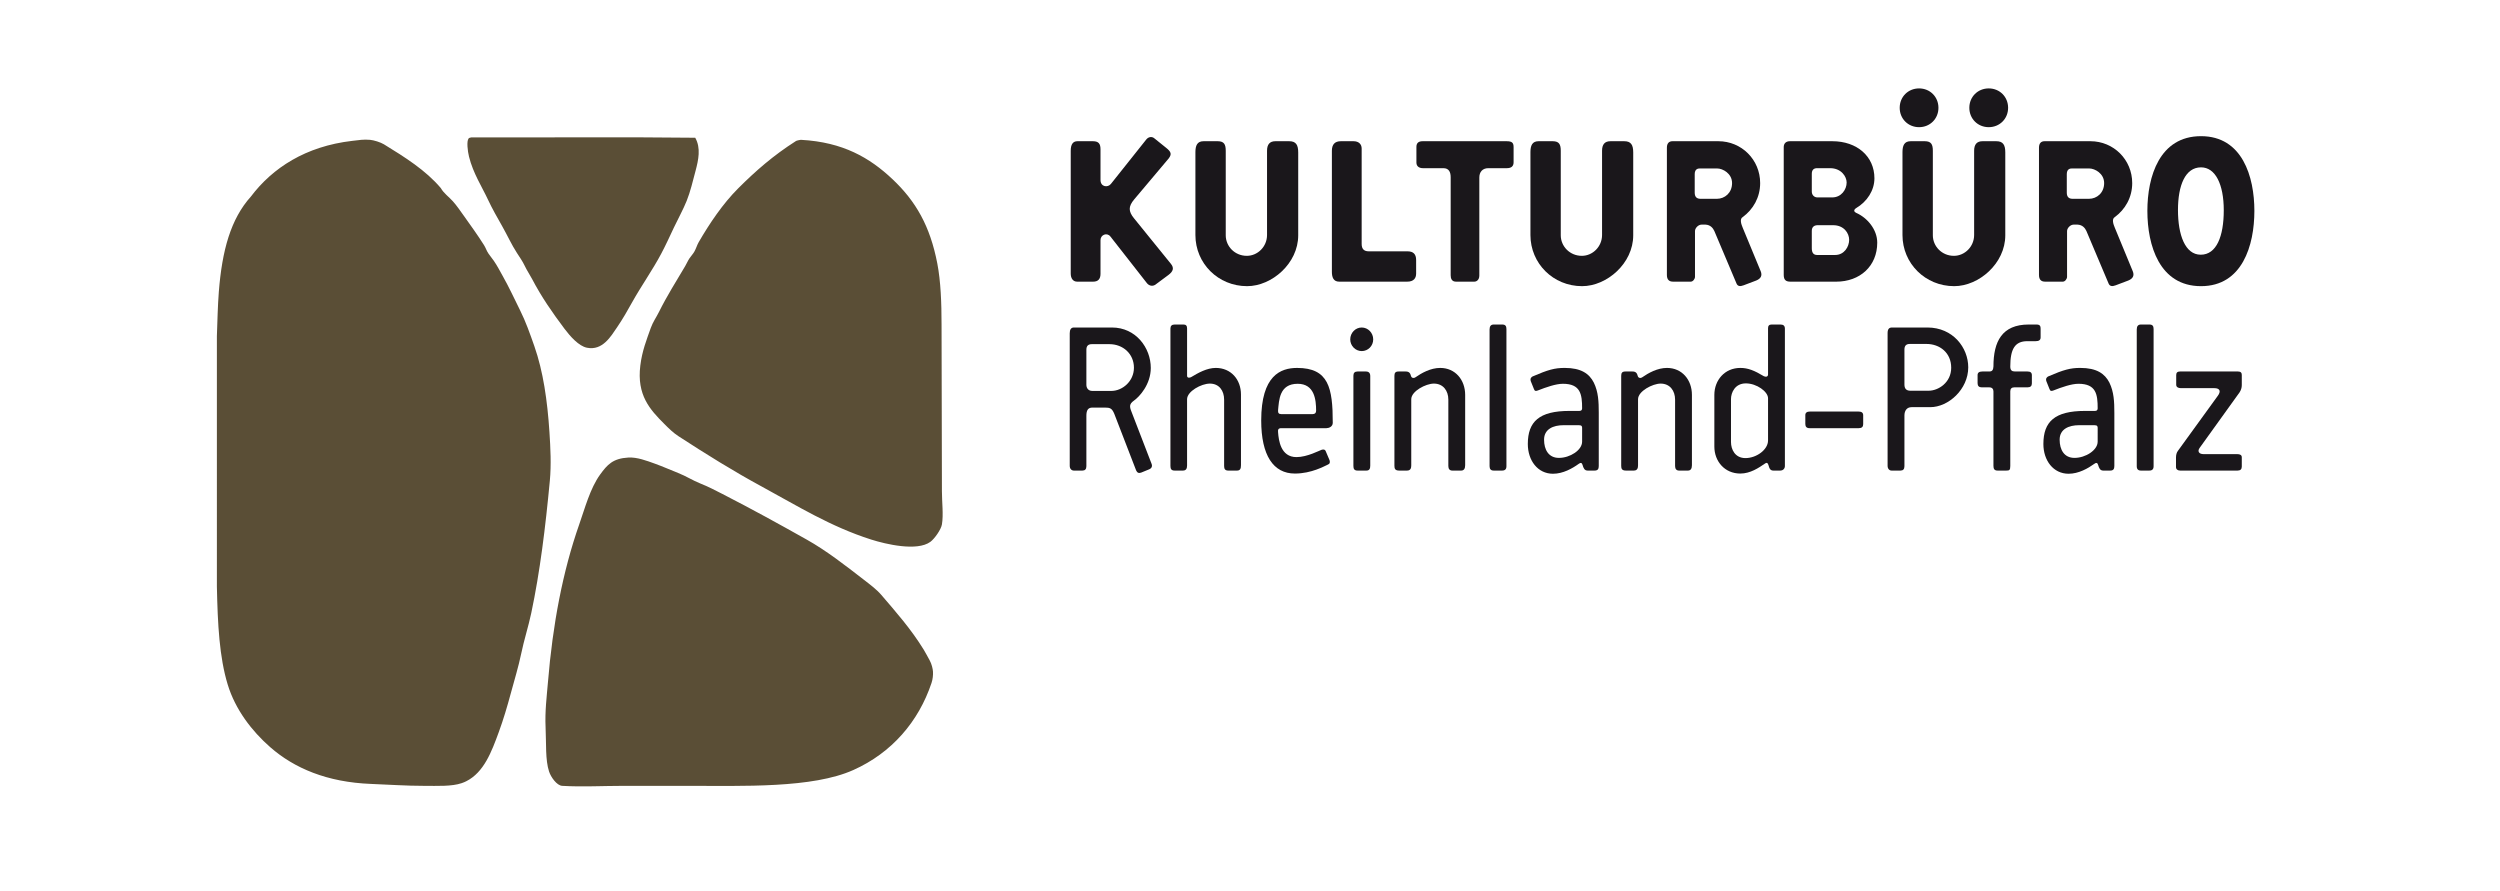
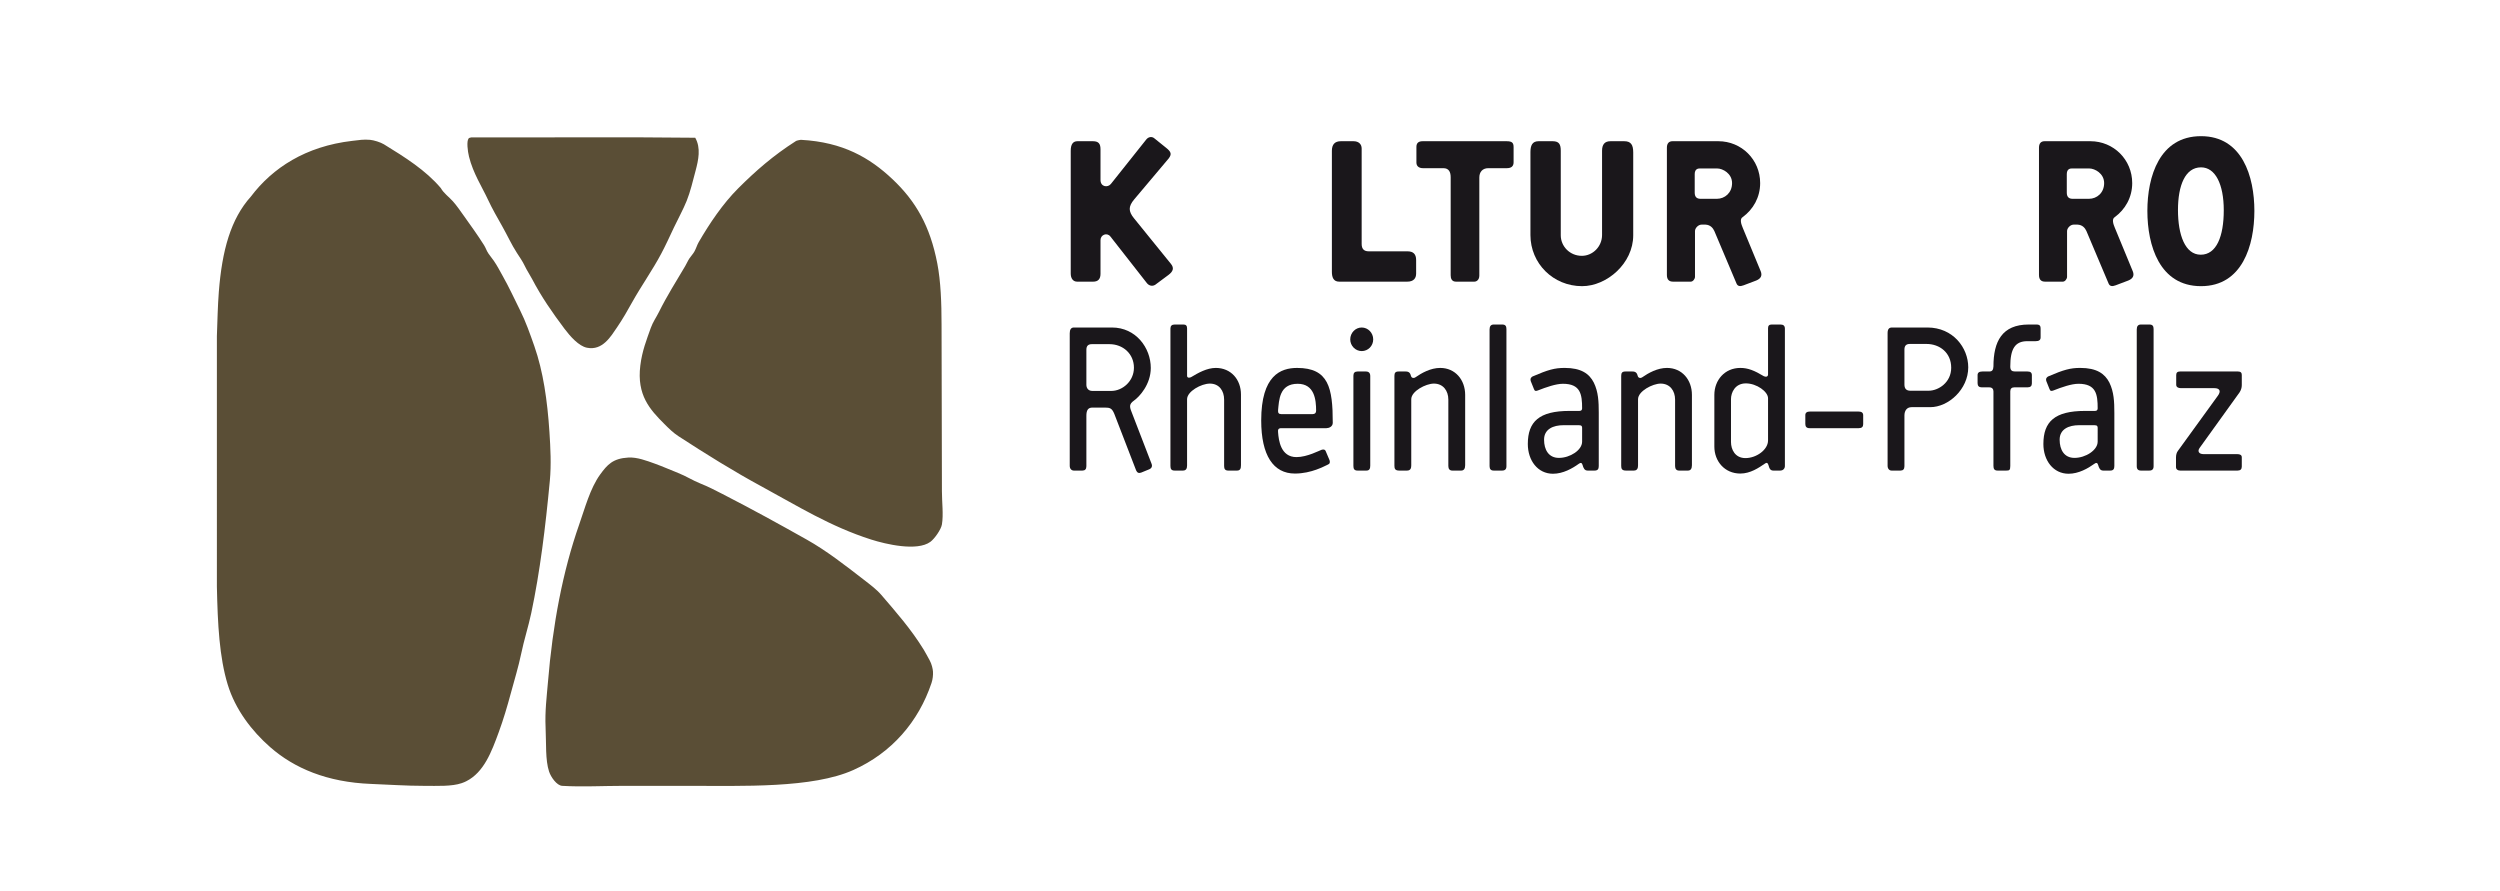
<svg xmlns="http://www.w3.org/2000/svg" xmlns:ns1="http://www.inkscape.org/namespaces/inkscape" xmlns:ns2="http://sodipodi.sourceforge.net/DTD/sodipodi-0.dtd" width="230" height="82" viewBox="0 0 60.854 21.696" version="1.1" id="svg8" ns1:version="1.0.2-2 (e86c870879, 2021-01-15)">
  <defs id="defs2">
    <clipPath clipPathUnits="userSpaceOnUse" id="clipPath40">
      <path d="M 0,419.528 H 595.276 V 0 H 0 Z" id="path38" />
    </clipPath>
    <clipPath clipPathUnits="userSpaceOnUse" id="clipPath48">
      <path d="M 16.442,111.307 H 582.024 V 306.786 H 16.442 Z" id="path46" />
    </clipPath>
    <clipPath clipPathUnits="userSpaceOnUse" id="clipPath56">
      <path d="M 16.442,111.307 H 582.024 V 306.786 H 16.442 Z" id="path54" />
    </clipPath>
  </defs>
  <ns2:namedview id="base" pagecolor="#ffffff" bordercolor="#666666" borderopacity="1.0" ns1:pageopacity="0.0" ns1:pageshadow="2" ns1:zoom="4" ns1:cx="173.25" ns1:cy="46.612915" ns1:document-units="px" ns1:current-layer="layer1" ns1:document-rotation="0" showgrid="false" units="px" ns1:pagecheckerboard="false" showguides="true" ns1:guide-bbox="true" ns1:window-width="1920" ns1:window-height="1009" ns1:window-x="-8" ns1:window-y="-8" ns1:window-maximized="1">
    <ns2:guide position="5.292,30.559" orientation="1,0" id="guide267" />
    <ns2:guide position="555.247,204.863" orientation="1,0" id="guide269" />
    <ns2:guide position="34.774,26.458" orientation="0,-1" id="guide273" />
    <ns2:guide position="94.721,17.926" orientation="1,0" id="guide305" />
    <ns2:guide position="62.508,-3.836" orientation="0,-1" id="guide307" />
    <ns2:guide position="17.859,2.646" orientation="0,-1" id="guide309" />
  </ns2:namedview>
  <g ns1:label="Ebene 1" ns1:groupmode="layer" id="layer1">
    <g id="g44" clip-path="url(#clipPath48)" transform="matrix(0.566,0,0,-0.566,-13.701,153.32)">
      <g id="g303" transform="matrix(0.158,0,0,0.158,30.936,219.477)">
        <g id="g50">
          <g id="g52" clip-path="url(#clipPath56)">
            <path d="m 106.544,139.557 c -0.303,-3.674 -0.838,-7.782 -0.633,-12.213 0.203,-4.364 -0.094,-8.864 0.948,-11.998 0.485,-1.483 2.083,-3.809 3.578,-3.895 5.405,-0.324 11.116,0 16.629,0 h 16.737 c 16.064,0 34.737,-0.685 45.891,4.317 10.43,4.67 17.731,13.142 21.262,23.679 0.354,1.053 0.451,2.184 0.403,3.08 -0.033,0.702 -0.349,2.11 -0.927,3.131 -0.582,1.028 -1.104,2.063 -1.582,2.84 -3.493,5.686 -7.689,10.412 -11.578,14.949 -1.274,1.483 -3.11,2.85 -4.734,4.106 -5.041,3.896 -10.142,7.89 -15.58,10.945 -7.743,4.344 -14.485,8.074 -22.945,12.418 -1.905,0.979 -3.851,1.992 -5.998,2.844 -2.01,0.795 -3.907,2.023 -6.004,2.844 -2.008,0.789 -4.109,1.736 -6.314,2.531 -2.287,0.818 -4.871,1.816 -7.259,1.679 -4.22,-0.244 -5.72,-1.927 -7.686,-4.632 -2.723,-3.756 -4.161,-9.239 -5.689,-13.578 -4.478,-12.768 -7.213,-27.131 -8.519,-43.047 M 89.175,258.598 c -1.756,2.792 -3.711,5.482 -5.578,8.108 -0.946,1.323 -1.873,2.693 -2.947,3.892 -1.072,1.195 -2.447,2.132 -3.266,3.577 -4.096,4.826 -9.717,8.374 -15.47,11.899 -0.931,0.565 -2.759,1.134 -3.77,1.221 -1.721,0.16 -2.98,-0.056 -4.864,-0.281 -12.668,-1.472 -21.686,-7.36 -27.577,-15.153 -5.496,-6.108 -7.855,-14.648 -8.737,-26 -0.287,-3.759 -0.384,-7.967 -0.524,-11.997 V 165.66 c 0.214,-10.295 0.683,-19.203 2.944,-26.635 2.068,-6.785 6.531,-12.627 11.578,-17.05 6.527,-5.711 15.451,-9.545 27.476,-10 4.623,-0.172 9.442,-0.524 14.417,-0.524 3.707,0 7.51,-0.187 10.213,0.735 0.491,0.168 0.898,0.345 1.261,0.527 4.801,2.422 6.88,8.006 8.841,13.367 1.239,3.369 2.288,6.904 3.263,10.524 0.979,3.632 2.109,7.289 2.843,10.843 0.764,3.701 1.952,7.338 2.74,11.057 2.386,11.303 3.854,23.322 5.052,35.996 0.411,4.387 0.174,8.951 -0.107,13.262 -0.559,8.531 -1.694,16.481 -4.105,23.363 -1.208,3.442 -2.342,6.686 -3.897,9.792 -1.547,3.103 -2.976,6.234 -4.628,9.156 -0.824,1.46 -1.569,2.947 -2.525,4.317 -0.485,0.683 -1.017,1.328 -1.475,1.999 -0.475,0.695 -0.704,1.487 -1.158,2.209 m 57.576,20.317 c 0.749,2.845 1.495,6.127 -0.104,8.949 -20.285,0.243 -40.475,0.031 -60.934,0.099 -0.132,-0.042 -0.753,-0.133 -0.749,-0.315 -0.588,-0.652 -0.274,-3.438 0.108,-4.943 1.135,-4.546 3.5,-8.131 5.156,-11.683 1.168,-2.503 2.536,-4.863 3.892,-7.266 1.388,-2.454 2.552,-5.038 4.002,-7.26 0.722,-1.112 1.534,-2.27 2.105,-3.479 0.615,-1.302 1.376,-2.387 1.998,-3.575 2.591,-4.946 5.504,-9.136 8.841,-13.583 1.543,-2.048 3.882,-4.712 6.109,-5.151 4.261,-0.862 6.526,3.119 8.209,5.576 1.564,2.292 2.905,4.663 3.996,6.633 2.627,4.712 5.638,8.908 8,13.37 1.197,2.25 2.316,4.696 3.473,7.156 1.139,2.412 2.502,4.84 3.474,7.261 0.979,2.44 1.671,5.354 2.424,8.211 m 67.044,-87.263 c 0.004,15.289 -0.1,30.334 -0.1,45.372 0,5.9 -0.218,11.75 -1.158,16.627 -1.957,10.14 -5.804,16.905 -12.21,22.945 -6.186,5.832 -13.474,10.069 -24.834,10.699 0,0.065 -1.438,-0.224 -1.461,-0.345 -6.165,-3.931 -10.932,-8.108 -15.703,-12.873 -4.174,-4.174 -7.755,-9.497 -10.739,-14.634 -0.462,-0.804 -0.687,-1.688 -1.158,-2.53 -0.369,-0.663 -0.927,-1.245 -1.368,-1.89 -0.449,-0.674 -0.737,-1.404 -1.156,-2.105 -2.469,-4.173 -4.954,-8.085 -7.161,-12.527 -0.676,-1.371 -1.628,-2.68 -2.207,-4.318 -1.138,-3.214 -2.347,-6.207 -2.839,-10.21 -0.998,-8.062 2.63,-12 6.523,-15.89 1.254,-1.26 2.455,-2.44 3.896,-3.369 7.511,-4.879 14.918,-9.504 22.841,-13.795 9.46,-5.121 18.442,-10.766 29.576,-14.311 4.029,-1.281 12.484,-3.264 16.103,-0.635 1.131,0.825 2.925,3.352 3.155,4.741 0.452,2.681 0,5.982 0,9.048" style="fill:#5a4e36;fill-opacity:1;fill-rule:nonzero;stroke:none" id="path58" />
          </g>
        </g>
        <path d="m 260.719,212.694 c -0.648,1.567 -1.189,1.725 -2.646,1.725 h -3.289 c -1.294,0 -1.671,-0.807 -1.671,-2.265 v -13.699 c 0,-0.809 -0.378,-1.187 -1.08,-1.187 h -2.32 c -0.645,0 -1.131,0.49 -1.131,1.296 v 36.081 c 0,1.026 0.378,1.567 1.131,1.567 h 10.358 c 6.527,0 10.572,-5.557 10.572,-11.002 0,-4.531 -3.128,-7.877 -4.585,-8.9 -1.293,-0.918 -1.239,-1.621 -0.649,-3.073 l 5.45,-14.133 c 0.27,-0.702 0,-1.243 -0.702,-1.514 l -2.102,-0.861 c -0.648,-0.27 -1.134,-0.053 -1.404,0.591 z m -0.811,6.255 c 3.021,0 6.15,2.641 6.15,6.313 0,3.776 -2.966,6.42 -6.687,6.42 h -4.747 c -1.026,0 -1.511,-0.484 -1.511,-1.514 v -9.545 c 0,-0.918 0.54,-1.674 1.616,-1.674 z" style="fill:#1a171b;fill-opacity:1;fill-rule:nonzero;stroke:none" id="path60" />
        <path d="m 275.993,235.944 c 0,0.698 0.375,1.08 1.133,1.08 h 2.426 c 0.648,0 0.97,-0.326 0.97,-1.031 v -12.945 c 0,-0.593 0.702,-0.593 1.135,-0.323 1.887,1.135 4.257,2.485 6.685,2.485 4.154,0 6.85,-3.184 6.85,-7.232 v -19.255 c 0,-0.916 -0.214,-1.455 -1.075,-1.455 h -2.376 c -0.861,0 -1.134,0.435 -1.134,1.244 v 18.067 c 0,2.423 -1.347,4.367 -3.881,4.367 -2.318,0 -6.204,-2.107 -6.204,-4.262 v -18.012 c 0,-0.865 -0.269,-1.404 -1.129,-1.404 h -2.267 c -0.866,0 -1.133,0.435 -1.133,1.244 z" style="fill:#1a171b;fill-opacity:1;fill-rule:nonzero;stroke:none" id="path62" />
        <path d="m 306.153,208.812 c -0.865,0 -0.918,-0.49 -0.865,-1.078 0.159,-2.211 0.698,-6.798 5.016,-6.798 2.913,0 6.313,1.832 6.851,1.996 0.539,0.16 0.919,0.052 1.078,-0.323 l 1.078,-2.539 c 0.163,-0.591 0.106,-0.966 -0.592,-1.236 -0.759,-0.322 -4.318,-2.375 -8.848,-2.375 -5.881,0 -9.17,4.963 -9.17,14.455 0,12.247 5.285,14.296 9.77,14.296 8.574,0 9.705,-5.395 9.705,-14.944 0,-1.024 -1.029,-1.454 -1.723,-1.454 z m -0.053,3.829 h 8.628 c 0.591,0 0.918,0.326 0.918,0.917 0,2.968 -0.433,7.335 -5.016,7.335 -5.016,0 -5.072,-4.477 -5.342,-7.228 -0.053,-0.698 0.212,-1.024 0.812,-1.024" style="fill:#1a171b;fill-opacity:1;fill-rule:nonzero;stroke:none" id="path64" />
        <path d="m 324.934,232.976 c 0,1.779 1.404,3.236 3.122,3.236 1.726,0 3.13,-1.457 3.13,-3.236 0,-1.778 -1.404,-3.182 -3.13,-3.182 -1.718,0 -3.122,1.457 -3.122,3.182 m 0.861,-9.872 c 0,0.756 0.376,1.134 1.13,1.134 h 2.265 c 0.808,0 1.192,-0.431 1.192,-1.244 v -24.381 c 0,-0.806 -0.221,-1.345 -1.028,-1.345 h -2.429 c -0.862,0 -1.13,0.435 -1.13,1.244 z" style="fill:#1a171b;fill-opacity:1;fill-rule:nonzero;stroke:none" id="path66" />
        <path d="m 338.254,197.268 c -1.081,0 -1.294,0.49 -1.294,1.296 v 24.484 c 0,0.812 0.267,1.19 1.135,1.19 h 1.938 c 0.865,0 1.245,-0.378 1.461,-1.292 0.16,-0.491 0.755,-0.596 1.131,-0.323 1.779,1.237 4.203,2.587 6.795,2.587 4.098,0 6.795,-3.237 6.795,-7.338 v -19.149 c 0,-0.965 -0.375,-1.455 -1.081,-1.455 h -2.42 c -0.702,0 -1.078,0.435 -1.078,1.244 v 18.067 c 0,2.423 -1.404,4.367 -3.939,4.367 -2.162,0 -6.154,-2.049 -6.154,-4.262 v -17.961 c 0,-0.645 -0.105,-1.455 -1.13,-1.455 z" style="fill:#1a171b;fill-opacity:1;fill-rule:nonzero;stroke:none" id="path68" />
        <path d="m 367.449,198.455 c 0,-0.809 -0.383,-1.187 -1.191,-1.187 h -2.266 c -0.754,0 -1.134,0.378 -1.134,1.187 v 37.216 c 0,0.917 0.38,1.353 1.134,1.353 h 2.319 c 0.865,0 1.138,-0.436 1.138,-1.243 z" style="fill:#1a171b;fill-opacity:1;fill-rule:nonzero;stroke:none" id="path70" />
        <path d="m 392.581,213.016 v -14.504 c 0,-0.809 -0.27,-1.244 -1.131,-1.244 h -1.889 c -0.866,0 -1.134,0.648 -1.404,1.566 -0.159,0.592 -0.535,0.645 -1.024,0.27 -1.723,-1.243 -4.265,-2.7 -7.012,-2.7 -4.154,0 -6.851,3.614 -6.851,8.092 0,6.091 3.08,9.009 11.328,9.009 h 2.698 c 0.485,0 0.755,0.216 0.755,0.703 0,3.824 -0.429,6.685 -5.229,6.685 -1.888,0 -4.529,-0.918 -6.855,-1.832 -0.482,-0.164 -0.809,-0.222 -1.021,0.375 l -0.865,2.154 c -0.266,0.813 0.213,1.135 0.485,1.298 4.257,1.837 6.04,2.322 8.742,2.322 4.473,0 6.685,-1.566 7.922,-3.991 1.245,-2.538 1.351,-5.233 1.351,-8.203 m -4.53,-4.151 c 0,0.377 -0.053,0.755 -0.865,0.755 h -4.205 c -2.807,0 -5.288,-1.078 -5.288,-3.936 0,-2.752 1.245,-4.963 4.044,-4.963 3.02,0 6.314,2.101 6.314,4.422 z" style="fill:#1a171b;fill-opacity:1;fill-rule:nonzero;stroke:none" id="path72" />
        <path d="m 399.979,197.268 c -1.077,0 -1.29,0.49 -1.29,1.296 v 24.484 c 0,0.812 0.265,1.19 1.13,1.19 h 1.943 c 0.858,0 1.237,-0.378 1.457,-1.292 0.159,-0.491 0.752,-0.596 1.131,-0.323 1.783,1.237 4.204,2.587 6.798,2.587 4.098,0 6.791,-3.237 6.791,-7.338 v -19.149 c 0,-0.965 -0.375,-1.455 -1.077,-1.455 h -2.428 c -0.698,0 -1.078,0.435 -1.078,1.244 v 18.067 c 0,2.423 -1.404,4.367 -3.937,4.367 -2.155,0 -6.147,-2.049 -6.147,-4.262 v -17.961 c 0,-0.645 -0.114,-1.455 -1.138,-1.455 z" style="fill:#1a171b;fill-opacity:1;fill-rule:nonzero;stroke:none" id="path74" />
        <path d="m 442.059,237.024 c 0.804,0 1.187,-0.382 1.187,-1.133 v -37.379 c 0,-0.705 -0.486,-1.244 -1.298,-1.244 h -1.837 c -0.803,0 -1.077,0.49 -1.345,1.509 -0.16,0.596 -0.536,0.756 -0.968,0.383 -1.669,-1.135 -3.939,-2.701 -6.686,-2.701 -4.263,0 -7.068,3.346 -7.068,7.334 v 14.079 c 0,3.991 2.805,7.338 7.068,7.338 2.095,0 3.826,-0.705 6.42,-2.264 0.588,-0.275 1.127,-0.112 1.127,0.484 v 12.619 c 0,0.649 0.322,0.975 0.971,0.975 z m -3.4,-20.065 c 0,1.778 -3.069,4.043 -6.04,4.043 -2.963,0 -4.045,-2.534 -4.045,-4.264 v -11.705 c 0,-1.992 1.082,-4.367 3.943,-4.367 2.96,0 6.142,2.266 6.142,4.803 z" style="fill:#1a171b;fill-opacity:1;fill-rule:nonzero;stroke:none" id="path76" />
        <path d="m 449.942,208.812 c -0.754,0 -1.134,0.376 -1.134,1.131 v 2.428 c 0,0.645 0.432,0.968 1.297,0.968 h 13.158 c 0.865,0 1.294,-0.323 1.294,-1.022 v -2.427 c 0,-0.702 -0.375,-1.078 -1.184,-1.078 z" style="fill:#1a171b;fill-opacity:1;fill-rule:nonzero;stroke:none" id="path78" />
        <path d="m 472.277,197.268 c -0.591,0 -1.078,0.49 -1.078,1.296 v 36.135 c 0,1.029 0.38,1.513 1.185,1.513 h 9.655 c 6.958,0 11.113,-5.501 11.113,-10.838 0,-5.992 -5.395,-10.845 -10.353,-10.845 h -5.073 c -1.297,0 -1.944,-0.971 -1.944,-2.265 v -13.809 c 0,-0.809 -0.371,-1.187 -1.075,-1.187 z m 10.085,21.734 c 2.648,0 6.151,2.217 6.151,6.26 0,4.094 -3.126,6.474 -6.742,6.474 h -4.531 c -0.971,0 -1.458,-0.485 -1.458,-1.511 v -9.546 c 0,-1.134 0.54,-1.677 1.617,-1.677 z" style="fill:#1a171b;fill-opacity:1;fill-rule:nonzero;stroke:none" id="path80" />
        <path d="m 500.013,218.791 c 0,0.645 -0.328,1.131 -1.136,1.131 h -2.051 c -0.752,0 -1.132,0.374 -1.132,1.134 v 2.211 c 0,0.65 0.434,0.971 1.298,0.971 h 1.885 c 0.861,0 1.083,0.487 1.136,1.401 0,6.741 2.321,11.385 9.597,11.385 h 2.102 c 1.029,0 1.139,-0.489 1.139,-1.19 v -2.323 c 0,-0.698 -0.433,-1.021 -1.35,-1.021 h -2.266 c -3.4,0 -4.639,-2.158 -4.639,-6.905 0,-1.021 0.428,-1.347 1.298,-1.347 h 3.39 c 0.813,0 1.188,-0.321 1.188,-1.024 v -2.212 c 0,-0.706 -0.375,-1.08 -1.188,-1.08 h -3.612 c -0.701,0 -1.076,-0.377 -1.076,-1.083 v -20.327 c 0,-1.135 -0.27,-1.244 -1.082,-1.244 h -2.371 c -0.862,0 -1.13,0.435 -1.13,1.296 z" style="fill:#1a171b;fill-opacity:1;fill-rule:nonzero;stroke:none" id="path82" />
        <path d="m 532.922,213.016 v -14.504 c 0,-0.809 -0.274,-1.244 -1.131,-1.244 h -1.894 c -0.861,0 -1.13,0.648 -1.403,1.566 -0.164,0.592 -0.535,0.645 -1.024,0.27 -1.728,-1.243 -4.262,-2.7 -7.009,-2.7 -4.153,0 -6.856,3.614 -6.856,8.092 0,6.091 3.078,9.009 11.33,9.009 h 2.701 c 0.483,0 0.748,0.216 0.748,0.703 0,3.824 -0.425,6.685 -5.228,6.685 -1.89,0 -4.535,-0.918 -6.848,-1.832 -0.49,-0.164 -0.809,-0.222 -1.029,0.375 l -0.861,2.154 c -0.27,0.813 0.217,1.135 0.486,1.298 4.26,1.837 6.043,2.322 8.737,2.322 4.478,0 6.685,-1.566 7.93,-3.991 1.241,-2.538 1.351,-5.233 1.351,-8.203 m -4.538,-4.151 c 0,0.377 -0.054,0.755 -0.862,0.755 h -4.208 c -2.799,0 -5.281,-1.078 -5.281,-3.936 0,-2.752 1.238,-4.963 4.045,-4.963 3.02,0 6.306,2.101 6.306,4.422 z" style="fill:#1a171b;fill-opacity:1;fill-rule:nonzero;stroke:none" id="path84" />
        <path d="m 543.604,198.455 c 0,-0.809 -0.375,-1.187 -1.182,-1.187 h -2.27 c -0.751,0 -1.133,0.378 -1.133,1.187 v 37.216 c 0,0.917 0.382,1.353 1.133,1.353 h 2.324 c 0.86,0 1.128,-0.436 1.128,-1.243 z" style="fill:#1a171b;fill-opacity:1;fill-rule:nonzero;stroke:none" id="path86" />
        <path d="m 550.995,219.705 c -0.644,0 -1.235,0.27 -1.235,0.918 v 2.644 c 0,0.65 0.326,0.971 1.019,0.971 h 15.811 c 0.697,0 1.02,-0.321 1.02,-0.917 v -2.805 c 0,-0.701 -0.215,-1.35 -0.592,-1.942 l -10.897,-15.156 c -0.644,-0.92 -0.158,-1.674 1.082,-1.674 h 9.167 c 0.808,0 1.24,-0.269 1.24,-0.865 v -2.531 c 0,-0.702 -0.376,-1.08 -1.131,-1.08 h -15.647 c -0.644,0 -1.129,0.322 -1.129,0.97 v 2.592 c 0,0.697 0.163,1.348 0.541,1.832 l 10.786,14.883 c 1.03,1.352 0.593,2.16 -0.914,2.16 z" style="fill:#1a171b;fill-opacity:1;fill-rule:nonzero;stroke:none" id="path88" />
        <path d="m 274.773,285.16 c 1.453,-1.146 1.603,-1.757 0.764,-2.907 l -9.402,-11.162 c -0.842,-0.994 -1.223,-1.832 -1.223,-2.599 0,-0.766 0.381,-1.605 1.142,-2.527 l 10.094,-12.459 c 0.916,-1.146 0.535,-2.061 -0.689,-2.983 l -3.592,-2.671 c -0.841,-0.538 -1.761,-0.235 -2.294,0.457 l -9.937,12.693 c -0.921,1.147 -2.677,0.456 -2.677,-0.993 v -9.178 c 0,-1.45 -0.688,-2.14 -1.989,-2.14 h -4.356 c -1.15,0 -1.76,0.914 -1.76,2.216 v 33.41 c 0,1.761 0.61,2.603 1.834,2.603 h 4.208 c 1.605,0 2.063,-0.767 2.063,-2.22 v -8.331 c 0,-1.913 1.989,-2.144 2.83,-1.075 l 9.556,12.005 c 0.61,0.842 1.603,0.994 2.292,0.388 z" style="fill:#1a171b;fill-opacity:1;fill-rule:nonzero;stroke:none" id="path90" />
-         <path d="m 288.832,286.92 c 1.756,0 2.215,-0.842 2.215,-2.603 v -23.01 c 0,-2.982 2.447,-5.586 5.734,-5.586 2.983,0 5.506,2.527 5.506,5.661 v 22.935 c 0,1.761 0.762,2.603 2.291,2.603 h 3.749 c 1.832,0 2.447,-0.998 2.447,-3.063 v -22.55 c 0,-7.65 -7.186,-13.841 -13.915,-13.841 -7.876,0 -14.068,6.191 -14.068,13.916 v 22.552 c 0,1.76 0.458,2.986 2.218,2.986 z" style="fill:#1a171b;fill-opacity:1;fill-rule:nonzero;stroke:none" id="path92" />
        <path d="m 328.044,258.935 c 0,-1.302 0.607,-1.987 1.913,-1.987 h 10.547 c 1.608,0 2.367,-0.767 2.367,-2.372 v -3.669 c 0,-1.221 -0.603,-2.216 -2.443,-2.216 h -18.503 c -1.529,0 -1.985,1.146 -1.985,2.674 v 32.952 c 0,1.761 0.838,2.603 2.448,2.603 h 3.436 c 1.453,0 2.22,-0.842 2.22,-1.989 z" style="fill:#1a171b;fill-opacity:1;fill-rule:nonzero;stroke:none" id="path94" />
        <path d="m 353.722,248.691 c -1.145,0 -1.45,0.842 -1.45,1.757 v 26.683 c 0,1.45 -0.53,2.451 -1.987,2.451 h -5.577 c -0.843,0 -1.761,0.379 -1.761,1.525 v 4.28 c 0,0.997 0.539,1.533 1.685,1.533 h 22.855 c 1.45,0 1.912,-0.387 1.912,-1.609 v -4.128 c 0,-1.07 -0.615,-1.601 -1.836,-1.601 h -5.046 c -1.605,0 -2.444,-1.074 -2.444,-2.527 v -26.682 c 0,-1.222 -0.765,-1.682 -1.373,-1.682 z" style="fill:#1a171b;fill-opacity:1;fill-rule:nonzero;stroke:none" id="path96" />
        <path d="m 380.019,286.92 c 1.76,0 2.219,-0.842 2.219,-2.603 v -23.01 c 0,-2.982 2.448,-5.586 5.733,-5.586 2.978,0 5.506,2.527 5.506,5.661 v 22.935 c 0,1.761 0.761,2.603 2.291,2.603 h 3.748 c 1.833,0 2.444,-0.998 2.444,-3.063 v -22.55 c 0,-7.65 -7.183,-13.841 -13.917,-13.841 -7.873,0 -14.061,6.191 -14.061,13.916 v 22.552 c 0,1.76 0.456,2.986 2.216,2.986 z" style="fill:#1a171b;fill-opacity:1;fill-rule:nonzero;stroke:none" id="path98" />
        <path d="m 432,247.697 c -0.993,-0.383 -1.608,-0.231 -1.912,0.459 l -6.04,14.3 c -0.379,0.835 -1.069,1.677 -2.367,1.757 h -1.146 c -0.846,0 -1.761,-0.922 -1.761,-1.757 v -12.463 c 0,-0.539 -0.534,-1.302 -1.145,-1.302 h -4.818 c -1.146,0 -1.685,0.61 -1.685,1.832 v 34.637 c 0,1.145 0.539,1.76 1.532,1.76 h 12.46 c 6.348,0 11.394,-5.046 11.394,-11.398 0,-3.899 -1.912,-7.182 -4.747,-9.25 -0.911,-0.534 -0.378,-1.987 0,-2.906 l 4.898,-11.848 c 0.459,-1.145 0.079,-1.985 -1.225,-2.519 z m -7.265,23.546 c 2.144,0 4.131,1.605 4.131,4.279 0,2.607 -2.526,3.981 -4.052,3.981 h -4.742 c -0.383,0 -1.374,-0.076 -1.374,-1.529 v -5.05 c 0,-1.146 0.531,-1.681 1.605,-1.681 z" style="fill:#1a171b;fill-opacity:1;fill-rule:nonzero;stroke:none" id="path100" />
-         <path d="m 444.756,248.691 c -1.146,0 -1.828,0.38 -1.828,1.832 v 34.788 c 0,0.922 0.53,1.609 1.676,1.609 h 11.542 c 6.734,0 11.469,-4.132 11.469,-10.096 0,-3.285 -1.984,-6.347 -4.967,-8.104 -0.841,-0.535 -0.535,-1.071 0,-1.302 2.983,-1.297 5.733,-4.507 5.733,-8.1 0,-6.423 -4.738,-10.627 -11.157,-10.627 z m 7.265,30.891 c -0.837,0 -1.453,-0.387 -1.453,-1.533 v -4.818 c 0,-0.99 0.687,-1.608 1.526,-1.608 h 4.052 c 2.451,0 3.908,2.147 3.908,4.055 0,1.605 -1.457,3.904 -4.515,3.904 z m 0.149,-15.521 c -0.836,0 -1.602,-0.388 -1.602,-1.533 v -4.738 c 0,-1.227 0.463,-1.837 1.453,-1.837 h 4.895 c 2.522,0 3.82,2.295 3.82,4.129 0,1.759 -1.377,3.979 -4.355,3.979 z" style="fill:#1a171b;fill-opacity:1;fill-rule:nonzero;stroke:none" id="path102" />
-         <path d="m 485.041,296.014 c 0,-2.978 -2.291,-5.274 -5.274,-5.274 -2.982,0 -5.274,2.296 -5.274,5.274 0,2.982 2.292,5.278 5.274,5.278 2.983,0 5.274,-2.296 5.274,-5.278 m -3.748,-9.094 c 1.76,0 2.223,-0.842 2.223,-2.603 v -23.01 c 0,-2.982 2.443,-5.586 5.732,-5.586 2.979,0 5.506,2.527 5.506,5.661 v 22.935 c 0,1.761 0.767,2.603 2.295,2.603 h 3.74 c 1.84,0 2.448,-0.998 2.448,-3.063 v -22.55 c 0,-7.65 -7.186,-13.841 -13.912,-13.841 -7.874,0 -14.072,6.191 -14.072,13.916 v 22.552 c 0,1.76 0.462,2.986 2.222,2.986 z m 22.71,9.094 c 0,-2.978 -2.291,-5.274 -5.274,-5.274 -2.981,0 -5.281,2.296 -5.281,5.274 0,2.982 2.3,5.278 5.281,5.278 2.983,0 5.274,-2.296 5.274,-5.278" style="fill:#1a171b;fill-opacity:1;fill-rule:nonzero;stroke:none" id="path104" />
        <path d="m 533.277,247.697 c -0.994,-0.383 -1.604,-0.231 -1.912,0.459 l -6.04,14.3 c -0.38,0.835 -1.069,1.677 -2.371,1.757 h -1.142 c -0.842,0 -1.763,-0.922 -1.763,-1.757 v -12.463 c 0,-0.539 -0.536,-1.302 -1.142,-1.302 h -4.823 c -1.146,0 -1.677,0.61 -1.677,1.832 v 34.637 c 0,1.145 0.531,1.76 1.525,1.76 h 12.463 c 6.344,0 11.39,-5.046 11.39,-11.398 0,-3.899 -1.908,-7.182 -4.735,-9.25 -0.917,-0.534 -0.387,-1.987 0,-2.906 l 4.888,-11.848 c 0.462,-1.145 0.078,-1.985 -1.222,-2.519 z m -7.261,23.546 c 2.135,0 4.128,1.605 4.128,4.279 0,2.607 -2.523,3.981 -4.052,3.981 h -4.742 c -0.38,0 -1.373,-0.076 -1.373,-1.529 v -5.05 c 0,-1.146 0.535,-1.681 1.599,-1.681 z" style="fill:#1a171b;fill-opacity:1;fill-rule:nonzero;stroke:none" id="path106" />
        <path d="m 571.036,267.957 c 0,-9.402 -3.286,-20.491 -14.524,-20.491 -11.314,0 -14.603,11.089 -14.603,20.491 0,9.326 3.289,20.336 14.603,20.336 11.238,0 14.524,-11.01 14.524,-20.336 m -8.332,0.156 c 0,7.11 -2.291,11.693 -6.192,11.693 -4.283,0 -6.274,-4.89 -6.274,-11.621 0,-6.727 1.919,-12.157 6.196,-12.157 4.283,0 6.27,4.974 6.27,12.085" style="fill:#1a171b;fill-opacity:1;fill-rule:nonzero;stroke:none" id="path108" />
      </g>
    </g>
  </g>
</svg>